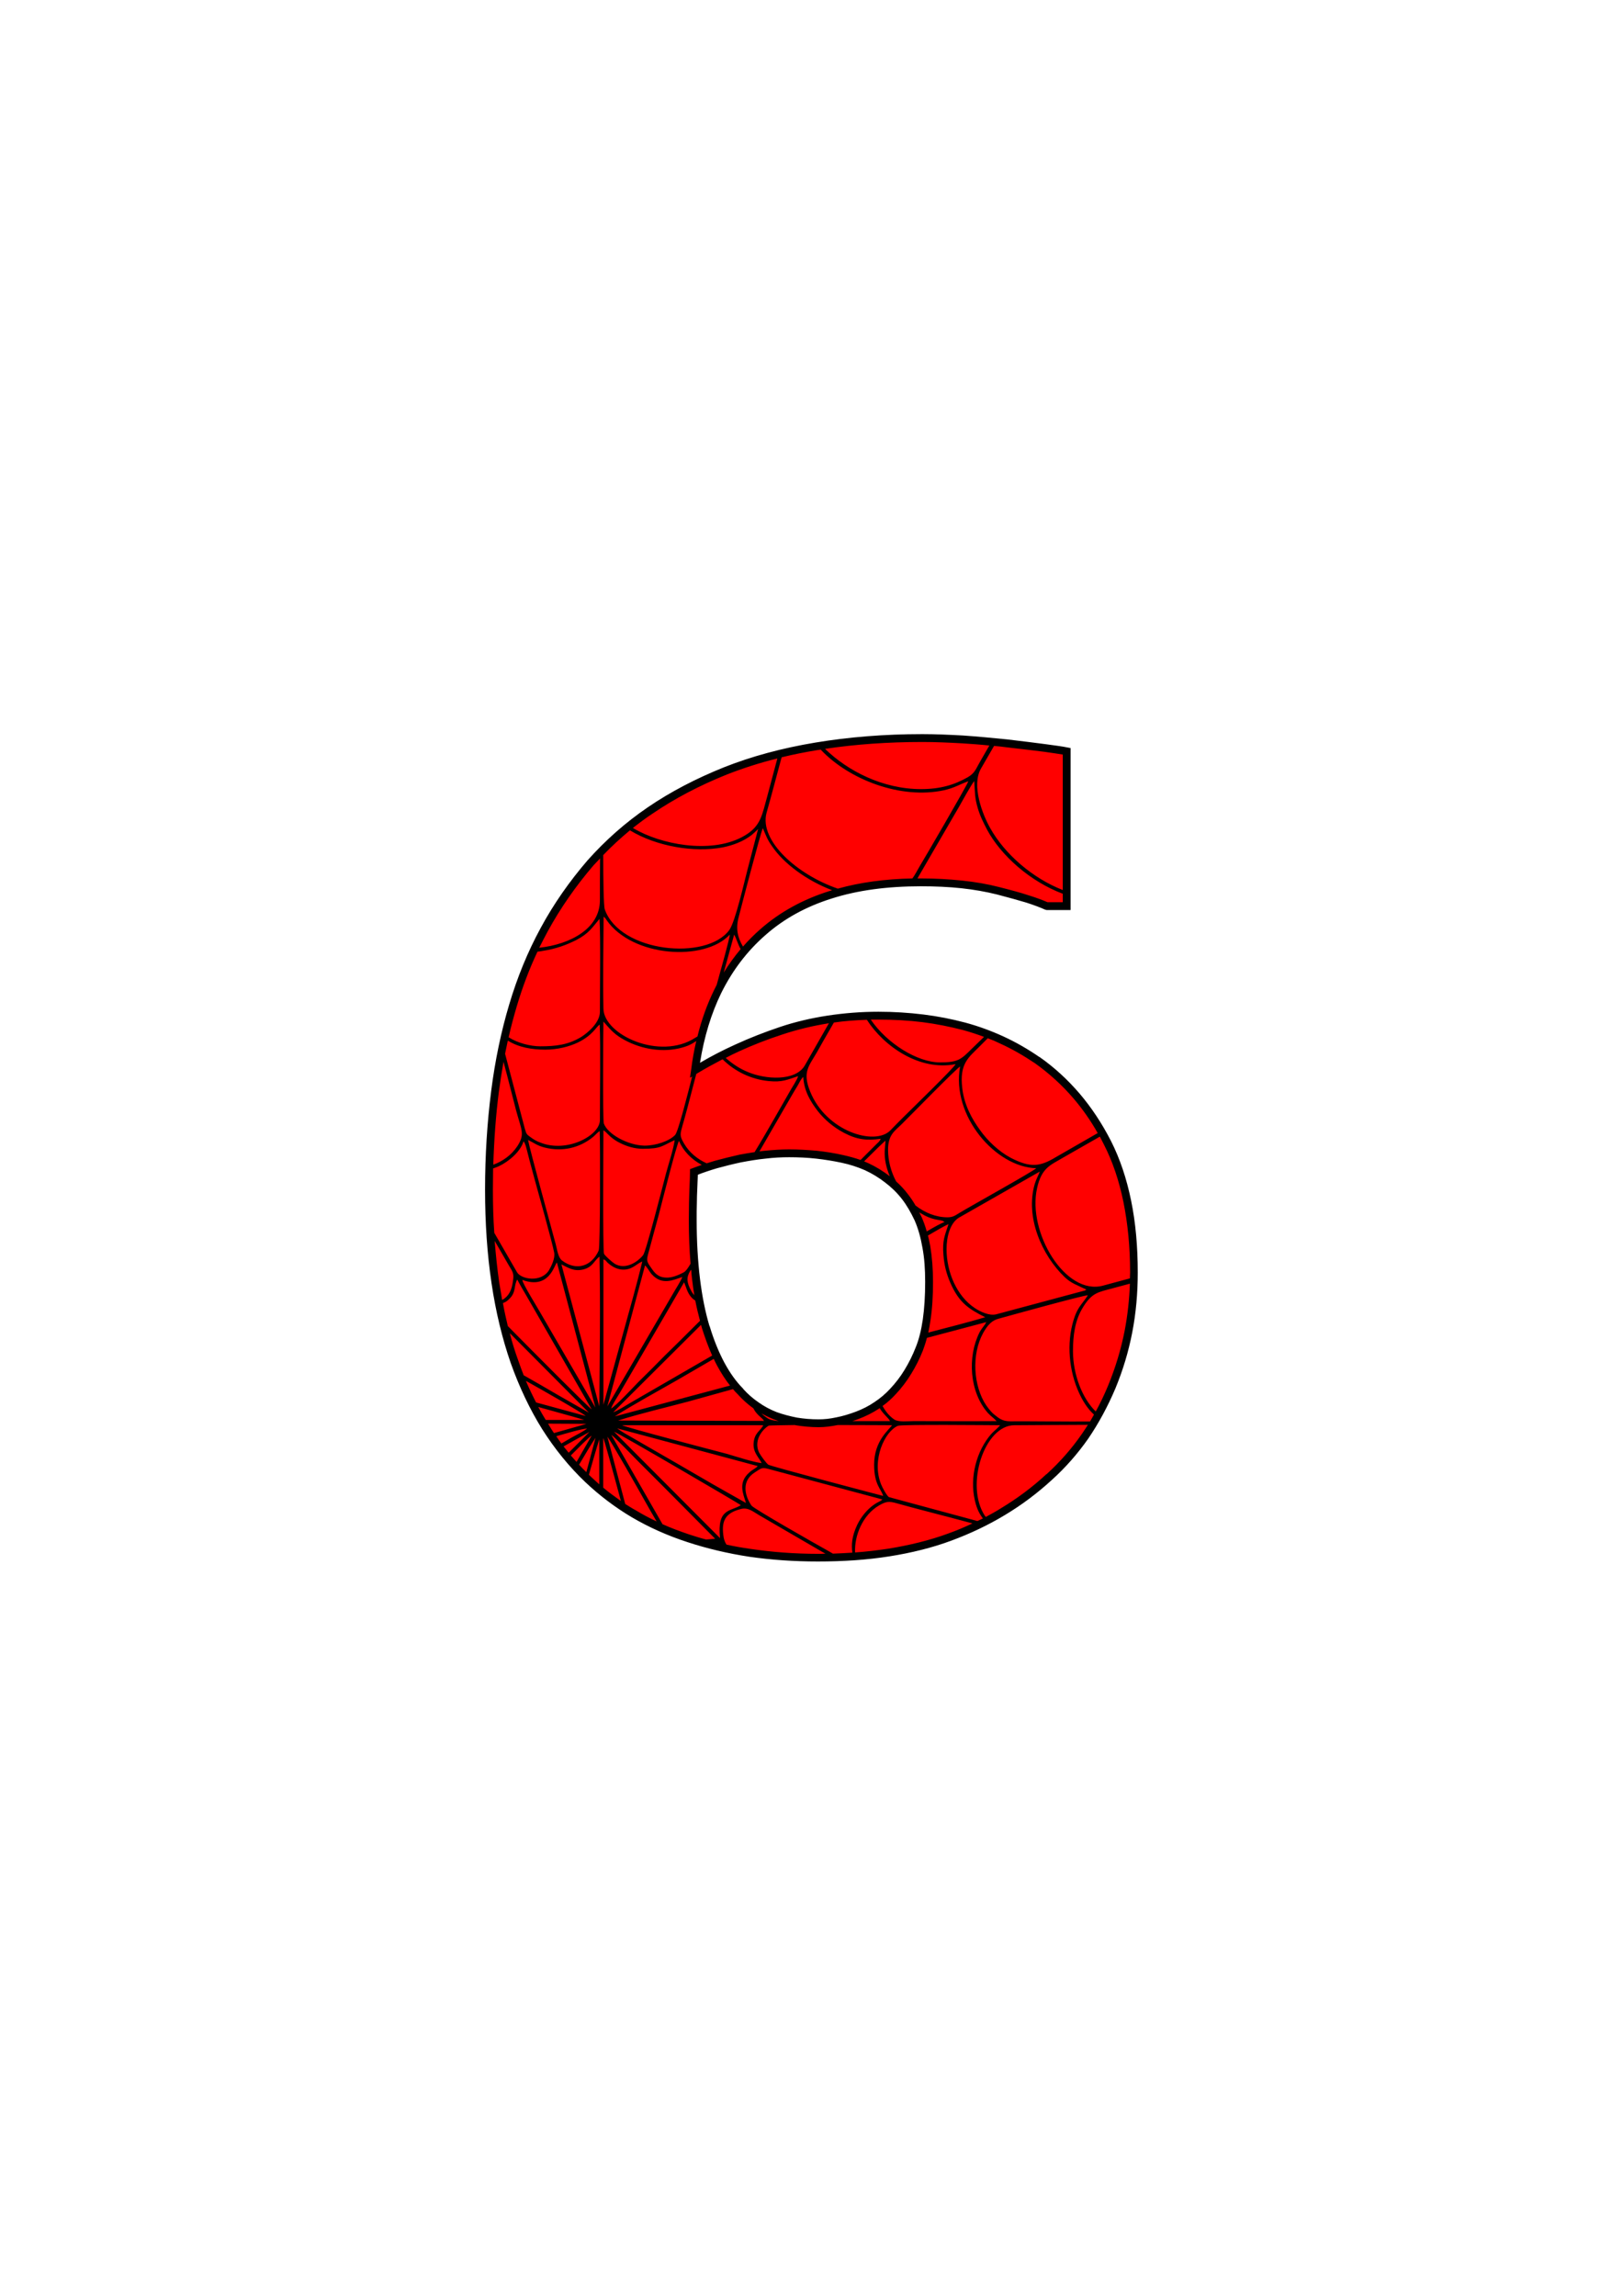
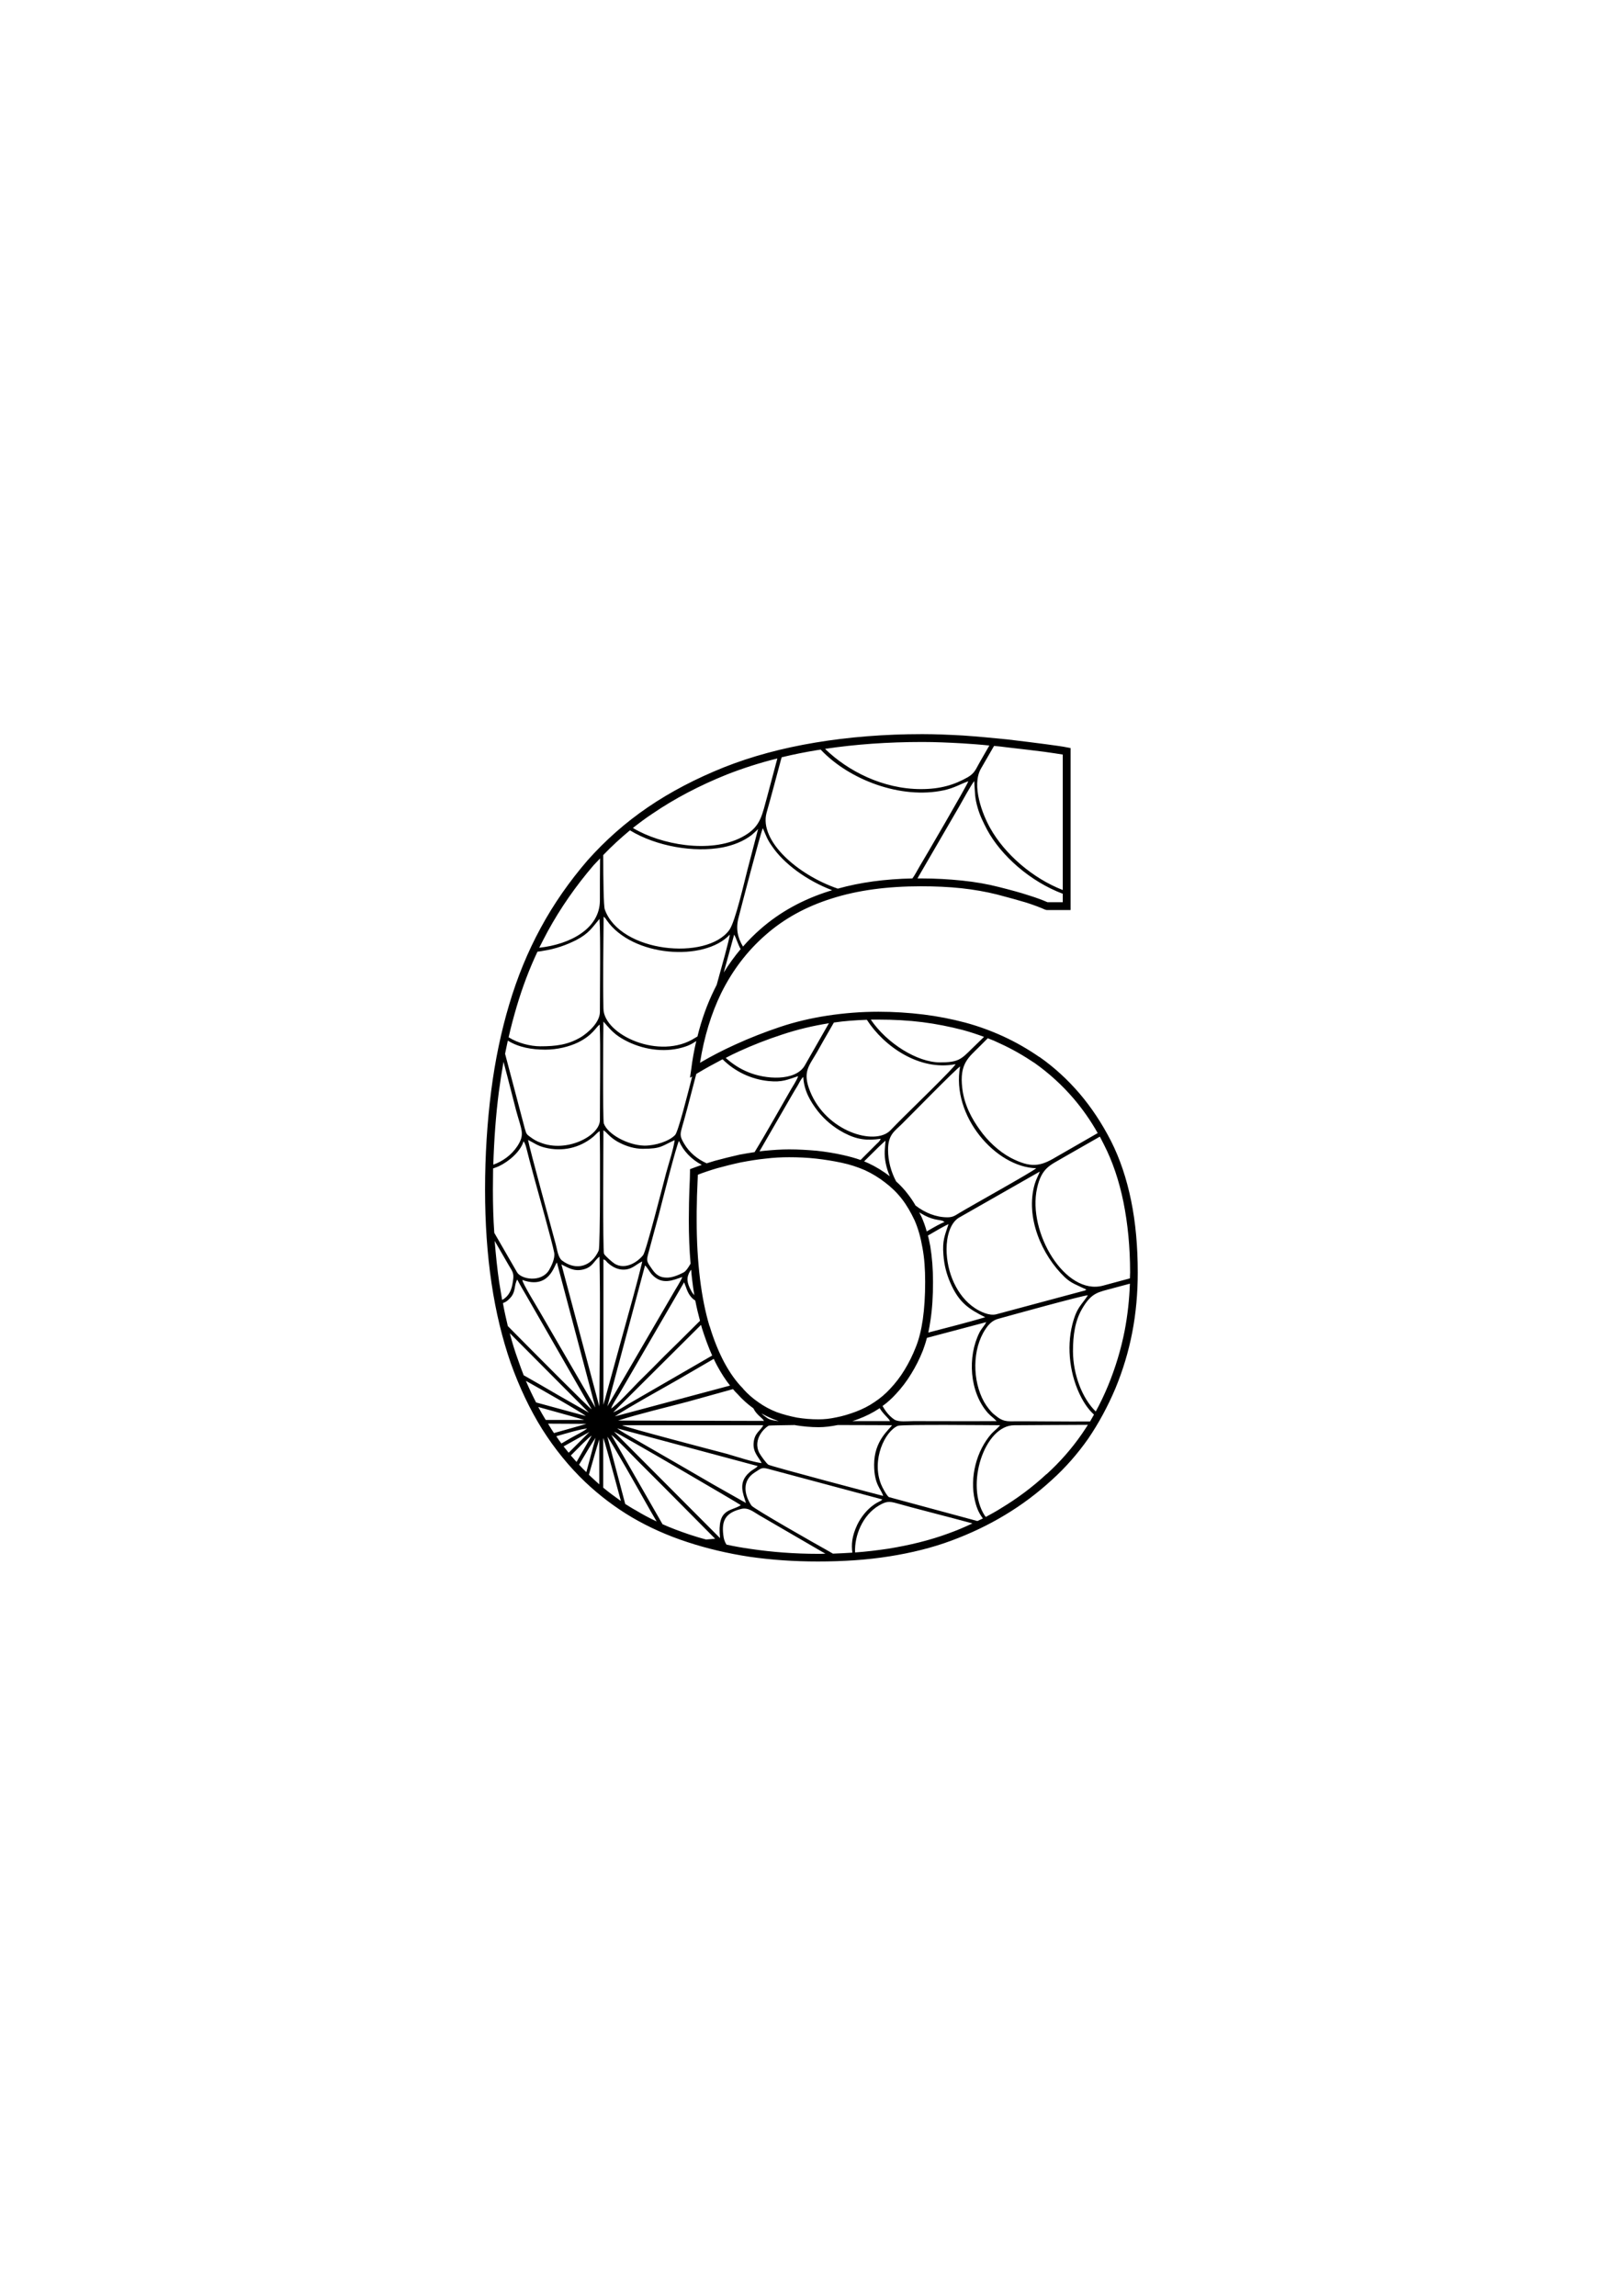
<svg xmlns="http://www.w3.org/2000/svg" version="1.1" id="Layer_1" x="0px" y="0px" width="595.275px" height="841.889px" viewBox="0 0 595.275 841.889" enable-background="new 0 0 595.275 841.889" xml:space="preserve">
-   <path fill="#FF0000" d="M415.857,466.627c0,14.903-2.663,28.943-8.135,42.047c-5.4,13.031-13.032,24.047-22.896,32.975  c-10.512,9.647-22.607,16.919-36.431,22.031c-13.823,5.04-29.88,7.56-48.454,7.56c-17.352,0-33.191-2.448-47.447-7.128  c-14.328-4.68-26.639-11.951-36.791-21.671c-11.808-11.088-20.807-25.487-26.999-43.055c-6.264-17.64-9.36-38.591-9.36-63.142  c0-25.271,2.952-47.807,8.784-67.534c5.832-19.655,15.263-37.079,28.439-52.271c12.744-14.399,29.159-25.703,49.462-33.694  c20.231-7.992,44.351-12.096,72.285-12.096c9.432,0,19.728,0.72,31.031,1.944c11.231,1.296,18.503,2.232,21.888,2.952v56.734h-7.344  c-3.528-1.656-9.432-3.527-17.784-5.615c-8.279-2.088-17.711-3.097-28.295-3.097c-24.839,0-44.134,6.048-57.958,18.216  c-13.823,12.096-22.104,29.015-24.983,50.687c9.936-5.977,20.52-10.8,31.535-14.472s23.039-5.544,35.782-5.544  c11.305,0,21.672,1.296,31.392,3.888c9.575,2.592,18.503,6.696,26.783,12.384c10.728,7.56,19.367,17.64,25.847,30.383  C412.618,431.708,415.857,447.619,415.857,466.627z M327.589,510.258c4.032-4.393,7.199-9.648,9.576-15.624  c2.375-5.976,3.6-14.184,3.6-24.551c0-9.432-1.296-17.136-4.032-23.184c-2.735-6.048-6.479-10.872-11.304-14.399  c-4.607-3.672-10.079-6.191-16.487-7.488c-6.264-1.439-12.815-2.088-19.511-2.088c-5.688,0-11.664,0.648-17.927,1.944  c-6.12,1.296-11.808,2.88-16.992,4.896c0,1.225-0.072,3.385-0.216,6.336c-0.144,3.024-0.216,6.768-0.216,11.304  c0,15.84,1.583,29.015,4.824,39.239c3.096,10.367,7.344,18.143,12.6,23.615c3.672,4.031,7.92,6.983,12.815,8.855  c4.968,1.872,10.296,2.808,15.911,2.808c4.32,0,9-1.008,14.184-2.952C319.525,517.098,323.917,514.146,327.589,510.258z" />
  <path d="M414.85,440.204c-1.655-8.064-4.104-15.336-7.344-21.743c-3.312-6.48-7.127-12.24-11.52-17.424  c-4.392-5.111-9.287-9.647-14.759-13.464h-0.072c-4.176-2.88-8.568-5.399-13.104-7.487c-4.536-2.088-9.288-3.816-14.111-5.112  c-4.896-1.296-10.008-2.304-15.264-2.951c-5.328-0.648-10.8-1.009-16.488-1.009c-6.407,0-12.671,0.504-18.791,1.44  c-6.047,0.936-11.879,2.304-17.423,4.176c-5.544,1.872-10.944,3.96-16.271,6.408c-4.464,2.016-8.784,4.247-12.96,6.695  c1.512-9.504,4.104-17.999,7.776-25.56c4.104-8.279,9.503-15.407,16.271-21.311c6.768-5.977,14.903-10.439,24.335-13.392  c9.504-3.024,20.375-4.464,32.687-4.464c5.184,0,10.151,0.216,14.831,0.72c4.681,0.504,9.072,1.296,13.104,2.304  c4.176,1.08,7.704,2.088,10.656,2.952c2.88,0.937,5.184,1.8,6.912,2.592l0.576,0.145h8.783v-59.398l-1.152-0.216  c-1.656-0.36-4.392-0.72-8.135-1.224c-3.816-0.504-8.424-1.08-13.896-1.728c-5.688-0.576-11.088-1.08-16.271-1.44  c-5.256-0.288-10.224-0.504-14.903-0.504c-14.039,0-27.144,1.08-39.238,3.096c-12.168,2.016-23.399,5.04-33.551,9.071  c-10.224,4.104-19.512,8.928-27.863,14.616s-15.695,12.24-22.175,19.511c-6.624,7.704-12.384,15.911-17.135,24.695  c-4.824,8.855-8.64,18.215-11.592,28.151c-2.952,9.863-5.184,20.519-6.624,31.822c-1.439,11.376-2.231,23.399-2.231,36.071  c0,12.312,0.792,23.759,2.375,34.343c1.584,10.655,3.96,20.375,7.056,29.303c3.168,8.855,6.983,16.919,11.52,24.191  c4.607,7.271,9.863,13.751,15.839,19.439c5.184,4.896,10.872,9.216,17.063,12.888c6.264,3.672,13.032,6.695,20.303,9.071  c7.2,2.376,14.832,4.176,22.823,5.399c7.992,1.152,16.344,1.729,25.056,1.729c9.359,0,18.07-0.576,26.207-1.872  c8.207-1.296,15.768-3.168,22.751-5.76s13.535-5.688,19.728-9.432c6.119-3.672,11.879-7.992,17.135-12.815  c5.04-4.536,9.504-9.648,13.392-15.191c3.816-5.616,7.128-11.736,9.936-18.359c2.736-6.624,4.824-13.464,6.192-20.592  c1.368-7.056,2.016-14.399,2.016-21.959C417.298,457.051,416.506,448.268,414.85,440.204z M200.873,341.567  c4.68-8.568,10.296-16.632,16.775-24.191c0.792-0.864,1.656-1.728,2.448-2.592c-0.072,5.544-0.072,11.087-0.072,15.407  c0,10.367-10.943,16.127-22.247,17.352C198.785,345.527,199.793,343.583,200.873,341.567z M189.498,369.143  c2.088-7.057,4.608-13.752,7.632-20.16c0.648-0.071,1.296-0.144,1.944-0.287c4.752-0.721,8.712-2.16,12.384-4.032  c4.536-2.376,5.76-4.536,8.424-7.704c0.432,6.624,0.144,26.136,0.144,34.127c0,3.888-4.392,7.632-6.912,9.216  c-4.824,2.88-9.288,3.384-14.976,3.384c-3.528,0-8.208-1.152-11.591-3.312C187.41,376.558,188.417,372.814,189.498,369.143z   M182.946,400.533c0.504-3.744,1.08-7.488,1.728-11.16c1.872,6.912,4.032,15.696,4.608,17.784c2.016,7.415,3.312,8.711,0.504,13.104  c-2.232,3.384-5.472,5.615-8.856,6.84C181.218,417.813,181.866,408.957,182.946,400.533z M180.786,436.244  c0-2.592,0.072-5.184,0.072-7.776c0.72-0.216,1.368-0.504,2.088-0.792c3.672-1.728,7.992-5.399,9.072-9.144  c0.72,0.864,0.936,2.16,1.296,3.456c0.288,1.152,0.576,2.232,0.864,3.384c0.576,2.16,1.224,4.536,1.8,6.696  c1.224,4.535,6.552,23.398,7.271,27.215c0.432,2.16-1.008,4.968-1.872,6.479c-2.88,4.68-10.224,3.384-11.735,0.792  c-0.936-1.584-4.392-7.632-8.352-14.472C180.93,446.972,180.786,441.716,180.786,436.244z M204.257,462.955l14.112,53.206  l-20.303-34.991c-1.008-1.8-6.48-10.583-6.48-11.807C201.305,472.891,203.177,464.251,204.257,462.955z M183.09,470.227  c-0.72-4.896-1.224-9.936-1.656-15.191l5.112,8.855c1.728,2.88,2.16,3.096,1.368,7.2c-0.576,3.023-2.016,4.68-3.744,5.616  C183.81,474.547,183.45,472.387,183.09,470.227z M184.458,477.858c0.792-0.288,1.584-0.72,2.304-1.512  c2.664-2.521,1.584-4.824,2.952-7.128c1.008,1.944,2.231,4.032,3.384,5.976l23.903,41.614c-1.152-0.72-19.943-19.583-30.743-30.526  C185.61,483.546,184.962,480.738,184.458,477.858z M192.089,504.354c-0.72-1.8-1.368-3.6-2.016-5.472  c-1.152-3.168-2.232-6.552-3.096-10.008l29.015,29.159l-11.736-6.695c-3.815-2.232-7.775-4.536-11.735-6.769L192.089,504.354z   M192.881,506.369c5.328,2.952,20.735,11.736,21.959,12.888l-18.215-4.968C195.329,511.77,194.033,509.105,192.881,506.369z   M197.417,515.945c9.144,2.52,16.559,4.607,16.847,4.752h-14.111C199.217,519.186,198.281,517.529,197.417,515.945z   M201.305,522.569l-0.288-0.505l14.04,0.072c-0.648,0.217-5.472,1.584-11.879,3.384  C202.529,524.513,201.881,523.577,201.305,522.569z M204.041,526.673c3.528-1.008,9.576-2.808,11.304-2.808  c-1.512,1.151-4.176,2.447-5.832,3.384l-3.6,2.088C205.265,528.473,204.617,527.609,204.041,526.673z M206.705,530.417l9.504-5.328  l-7.632,7.632C207.929,531.929,207.353,531.209,206.705,530.417z M209.369,533.729c2.736-2.736,6.552-6.695,7.632-7.271  l-5.544,9.647C210.737,535.313,210.089,534.521,209.369,533.729z M212.393,537.112c2.376-4.032,4.68-7.92,6.048-9.863l-3.384,12.6  C214.121,538.984,213.257,538.049,212.393,537.112z M219.809,544.313c-1.08-0.937-2.088-1.872-3.168-2.88  c-0.216-0.216-0.432-0.433-0.648-0.648c1.368-4.68,2.592-9.144,3.816-12.96V544.313z M219.809,515.729l-13.896-52.055  c2.448,1.152,4.464,2.664,7.92,1.872c3.6-0.864,3.959-3.168,6.048-4.752C220.241,477.931,219.953,498.162,219.809,515.729z   M219.593,458.563c-2.592,5.831-8.208,7.632-13.464,3.672c-1.44-1.08-1.8-4.104-2.304-5.976c-1.584-5.904-9.576-34.92-10.152-38.231  c2.232,1.08,3.312,2.088,6.192,2.808c6.408,1.584,12.744,0.145,17.711-3.959c0.864-0.721,1.656-1.729,2.376-2.088  C220.168,419.396,220.168,457.411,219.593,458.563z M220.024,410.757c0,5.688-12.167,12.167-21.887,8.208  c-1.44-0.504-2.448-1.152-3.528-1.944c-1.368-1.008-1.512-1.008-2.088-3.024l-7.271-27.574c0.36-1.656,0.647-3.24,1.008-4.824  c4.032,2.52,8.928,3.313,13.751,3.313c4.32,0,8.784-1.08,12.023-2.664c5.328-2.592,6.624-5.688,7.92-6.552  C220.313,383.254,220.024,402.045,220.024,410.757z M366.827,382.678c4.465,2.016,8.641,4.464,12.744,7.199  c5.256,3.744,10.008,8.064,14.256,13.032c3.239,3.815,6.191,7.991,8.783,12.6l-15.407,8.855c-5.76,3.456-9.216,3.96-16.487,0.216  c-4.465-2.376-8.568-6.336-11.304-10.224c-2.88-3.96-5.76-9.071-6.479-15.335c-1.08-8.928,2.303-11.232,6.191-15.12l3.168-3.168  C363.876,381.31,365.388,381.958,366.827,382.678z M390.515,468.354c2.448,2.304,4.393,2.809,7.92,4.536  c-0.216,0.145,0.216,0-0.576,0.36l-32.471,8.712c-2.592,0.647-5.904-1.009-7.775-2.232c-6.696-4.392-10.439-13.248-10.439-21.672  c0-4.607,1.295-9.432,4.391-11.447l29.808-16.991c-0.576,1.584-1.296,2.664-1.872,4.608  C375.972,446.396,382.163,460.363,390.515,468.354z M236.584,464.035c0.936,0.863,1.584,2.231,2.376,3.168  c3.888,4.319,7.92,2.16,11.304,1.08c-0.72,1.8-2.376,4.247-3.384,6.047l-24.119,41.399L236.584,464.035z M221.32,515.153v-53.351  c0.936,0.36,0.864,0.504,1.368,1.08c1.368,1.296,3.168,2.448,5.256,2.664c3.816,0.36,5.4-2.088,7.632-2.952  c-2.088,8.784-4.752,17.928-7.128,26.64L221.32,515.153z M326.365,431.348c-2.448-1.871-5.112-3.527-7.92-4.823  c-0.504-0.216-1.008-0.433-1.512-0.648c4.031-4.031,7.271-7.199,7.848-7.56l-0.288,3.672  C324.349,425.084,325.069,428.324,326.365,431.348z M380.075,428.396c-1.512,1.367-23.831,13.751-28.223,16.415  c-1.44,0.864-2.305,1.584-4.32,1.584c-4.248,0-8.279-1.656-11.735-4.319c-0.864-1.513-1.8-2.881-2.808-4.176  c-1.297-1.729-2.736-3.24-4.32-4.681c-1.872-3.527-2.952-7.56-2.952-11.52c0-5.615,2.376-6.84,4.896-9.359  c2.736-2.664,20.16-20.52,21.527-21.239C348.828,409.245,365.243,428.036,380.075,428.396z M346.021,460.147  c0.288,3.888,1.152,7.056,2.52,10.224c3.168,7.271,6.624,9.575,12.816,12.671c-6.84,2.017-13.969,3.816-20.88,5.616  c0.288-1.368,0.576-2.88,0.792-4.464c0.648-4.176,0.936-8.855,0.936-14.111c0-4.824-0.359-9.144-1.008-13.104  c-0.288-1.368-0.504-2.664-0.863-3.888c2.808-1.656,6.407-3.744,7.559-4.176C346.524,453.092,345.589,454.892,346.021,460.147z   M339.9,451.579c-0.504-1.872-1.151-3.6-1.872-5.256c-0.287-0.575-0.576-1.151-0.863-1.728c0.216,0.072,0.359,0.216,0.504,0.288  c4.176,2.592,6.551,2.304,8.063,2.808l0.72,0.432C345.156,448.556,342.853,449.852,339.9,451.579z M321.325,419.685l-5.688,5.688  c-2.017-0.72-4.176-1.296-6.408-1.8c-3.168-0.72-6.408-1.224-9.647-1.584c-3.384-0.288-6.768-0.504-10.152-0.504  c-2.88,0-5.832,0.216-8.928,0.504c-0.648,0.072-1.296,0.145-1.944,0.216l12.023-20.807c0.72-1.225,1.224-2.089,1.944-3.24  c0.647-1.08,1.152-2.376,2.088-3.24c0.288,5.04,2.52,8.856,5.328,12.528c2.592,3.239,5.615,5.831,9.647,7.991  c4.823,2.521,8.423,2.88,13.464,2.16C322.549,418.677,322.117,418.893,321.325,419.685z M280.791,424.868  c2.952-0.36,5.832-0.504,8.64-0.504c3.312,0,6.624,0.144,9.864,0.504c3.168,0.36,6.336,0.864,9.359,1.512  c3.096,0.648,5.904,1.584,8.568,2.736c2.664,1.224,5.111,2.735,7.344,4.464c2.304,1.728,4.392,3.744,6.191,6.048  s3.313,4.968,4.68,7.848c1.296,2.952,2.232,6.264,2.88,10.008c0.72,3.743,1.008,7.919,1.008,12.6c0,5.111-0.288,9.72-0.864,13.751  c-0.575,3.96-1.439,7.416-2.592,10.224c-1.151,2.952-2.52,5.688-4.104,8.28c-1.512,2.52-3.312,4.823-5.256,6.911  c-1.728,1.872-3.672,3.528-5.76,4.896c-2.088,1.439-4.392,2.592-6.84,3.527c-2.52,0.937-4.896,1.656-7.199,2.088  c-2.305,0.505-4.393,0.72-6.48,0.72c-2.735,0-5.399-0.215-7.991-0.647c-2.52-0.504-5.04-1.151-7.416-2.016  c-2.376-0.937-4.536-2.088-6.552-3.528c-2.016-1.368-3.96-3.023-5.688-4.968v-0.072c-2.592-2.592-4.896-5.831-6.984-9.72  c-2.016-3.815-3.816-8.207-5.328-13.247l-0.072-0.072c-1.512-5.04-2.664-10.8-3.456-17.207c-0.792-6.552-1.224-13.752-1.224-21.6  c0-2.448,0-4.536,0.072-6.191c0-1.872,0.072-3.528,0.144-5.04c0.072-2.376,0.144-4.176,0.216-5.399  c2.232-0.864,4.608-1.656,7.056-2.376c2.88-0.792,5.76-1.513,8.784-2.16C274.887,425.66,277.839,425.156,280.791,424.868z   M322.621,516.377c1.584,2.521,3.239,3.528,3.815,4.752c-4.607,0-9.215,0-13.823,0c0.792-0.216,1.513-0.504,2.304-0.792  c2.664-1.008,5.112-2.231,7.416-3.743L322.621,516.377z M279.278,518.321c1.44,0.792,2.952,1.512,4.536,2.159  c0.576,0.217,1.224,0.433,1.8,0.648c-1.8-0.144-3.384-0.504-4.248-1.152C280.646,519.473,279.927,518.969,279.278,518.321z   M280.215,521.057l-53.495-0.144c8.136-2.592,17.208-4.68,25.559-6.912c5.328-1.439,11.016-3.096,16.56-4.607  c0.504,0.647,1.08,1.224,1.656,1.8c1.8,2.016,3.744,3.744,5.832,5.256C277.479,518.897,279.71,519.977,280.215,521.057z   M254.007,428.396l-0.936,0.359v1.008c0,1.297-0.072,3.385-0.216,6.264c-0.072,1.513-0.072,3.168-0.144,5.112  c0,2.088-0.072,4.176-0.072,6.264c0,5.688,0.216,11.016,0.648,15.983c-0.792,1.368-1.656,2.736-2.592,3.24  c-1.8,0.936-4.248,2.016-6.408,1.872c-2.952-0.072-4.248-1.8-5.328-3.384c-1.872-2.664-1.944-2.736-1.008-6.12  c1.224-4.464,2.376-8.928,3.672-13.535c0.936-3.601,6.552-25.92,7.416-27.071c1.512,3.6,4.536,6.768,8.352,8.783  C256.239,427.604,255.087,427.964,254.007,428.396z M254.655,474.979c-0.432-0.504-0.864-1.08-1.152-1.656  c-1.656-3.023-1.8-4.896-0.36-7.271l0.36-0.432c0.072,1.224,0.216,2.447,0.36,3.672C254.08,471.234,254.367,473.179,254.655,474.979  z M227.512,510.474l23.399-40.247l0.72,1.872c0.792,2.448,1.944,3.96,3.384,4.824c0.504,2.592,1.08,5.04,1.728,7.415  c-5.112,5.112-11.591,11.52-13.031,12.888c-3.24,3.313-6.336,6.408-9.72,9.72c-1.872,1.944-8.064,8.568-9.864,9.576  C224.704,514.793,226.648,511.985,227.512,510.474z M257.104,485.851c0.144,0.432,0.288,0.863,0.36,1.224  c1.152,3.6,2.376,6.983,3.744,10.008l-30.383,17.567c-1.44,0.864-4.392,2.735-5.904,3.239L257.104,485.851z M248.896,505.794  c0.864-0.505,7.056-4.104,12.888-7.488c0.432,0.937,0.864,1.8,1.296,2.592c1.44,2.664,3.024,5.112,4.68,7.2l-42.263,11.304  C231.328,515.585,242.272,509.609,248.896,505.794z M277.911,537.616c-0.864,1.009-1.656,1.08-3.024,2.304  c-4.32,3.744-2.304,7.848-1.296,11.232l-12.096-6.84c-4.032-2.305-7.632-4.464-11.664-6.768l-17.855-10.296  c-1.872-1.08-3.888-2.16-5.616-3.456L277.911,537.616z M266.391,533.08c-4.968-1.295-36.287-9.503-38.231-10.439h51.767  c-0.936,2.088-3.24,2.664-3.528,6.624c-0.216,3.456,1.944,5.112,2.952,7.271C276.183,536.177,269.919,534.089,266.391,533.08z   M278.486,532.793c-2.592-5.184,2.304-9.504,3.528-10.008c0.288-0.072,4.176-0.145,9.575-0.216l0.145,0.071  c2.736,0.433,5.616,0.721,8.495,0.721c2.232,0,4.536-0.288,7.057-0.792c9.647,0,18.646,0.071,19.871,0.071  c-1.008,1.656-6.552,5.616-6.552,14.472c0,7.416,2.592,8.856,3.312,11.448c-1.512-0.36-41.039-10.8-42.119-11.448  C281.079,536.608,279.063,533.873,278.486,532.793z M323.701,515.585c1.8-1.296,3.384-2.735,4.896-4.392  c2.088-2.232,3.96-4.68,5.616-7.416c1.655-2.664,3.096-5.544,4.319-8.64c0.504-1.368,1.008-2.88,1.44-4.536l21.743-5.76  c-0.504,1.152-1.656,2.232-2.448,3.744c-4.536,9-3.672,21.888,3.024,29.52c1.296,1.367,1.728,1.512,2.88,2.664l0.36,0.359  c-10.152,0.072-20.304,0-30.455,0c-2.088,0-5.545,0.432-7.057-0.576C326.293,519.401,324.853,517.673,323.701,515.585z   M322.188,373.895c5.616,0,10.944,0.287,16.128,0.936c5.112,0.647,10.08,1.656,14.831,2.88c2.664,0.72,5.256,1.584,7.776,2.52  c-2.304,2.232-4.032,3.888-4.608,4.464c-3.815,3.816-4.967,4.896-11.52,4.896c-8.352,0-19.511-6.984-25.414-15.695  C320.317,373.895,321.253,373.895,322.188,373.895z M317.941,373.966c6.264,9.72,19.224,18.863,32.543,16.271  c-0.648,1.44-16.632,16.92-19.151,19.439c-1.729,1.728-3.168,3.168-4.824,4.896c-5.688,5.688-23.471,0.36-29.375-14.327  c-2.952-7.271-0.36-9.359,2.592-14.544c0.721-1.296,3.313-5.903,6.12-10.728C309.733,374.398,313.766,374.11,317.941,373.966z   M270.855,385.63c5.184-2.376,10.511-4.464,16.055-6.264c5.4-1.8,11.088-3.168,16.919-4.104l0.217-0.072l-8.928,15.624  c-3.456,5.76-14.399,5.04-20.808,2.304c-2.88-1.152-5.76-3.023-8.136-5.184C267.687,387.142,269.271,386.35,270.855,385.63z   M265.023,388.438c4.464,4.464,10.44,7.344,16.848,7.992c5.112,0.504,6.839-0.504,10.872-1.801c-0.432,1.44-2.232,4.104-3.024,5.544  c-1.656,2.808-8.784,15.552-12.959,22.319c-1.8,0.288-3.672,0.576-5.544,0.937c-3.096,0.72-6.12,1.439-9,2.231  c-1.008,0.288-2.016,0.648-3.023,0.936c-3.384-1.512-6.408-3.959-8.352-7.344c-1.656-2.808-1.368-3.384-0.504-6.551  c0.72-2.377,1.152-4.248,1.8-6.48c0.792-2.951,2.016-7.632,3.24-12.384l0.216-0.144  C258.688,391.821,261.855,390.094,265.023,388.438z M265.455,356.614l3.816-13.896c0.936,1.729,1.368,3.528,2.376,5.328  C269.415,350.711,267.327,353.591,265.455,356.614z M304.262,326.735c-9.864,3.097-18.287,7.776-25.343,13.968  c-2.304,2.016-4.392,4.104-6.408,6.408c-1.944-3.24-2.736-6.553-1.584-10.8c0.648-2.592,8.064-31.031,8.856-32.615  c1.296,2.952,1.583,4.104,3.384,6.624c4.248,6.336,12.744,12.6,22.032,16.127C304.909,326.592,304.55,326.664,304.262,326.735z   M389.795,330.84h-5.616c-1.8-0.792-4.104-1.656-6.912-2.521c-3.023-1.008-6.551-1.943-10.799-3.023  c-4.176-1.08-8.712-1.872-13.535-2.376c-4.824-0.504-9.864-0.792-15.12-0.792c-0.432,0-0.864,0-1.296,0  c0.216-0.504,0.576-1.008,0.936-1.656l14.256-24.551c1.008-1.8,4.68-8.424,5.616-9.504c0.288,4.248,0.144,6.048,1.296,9.936  c0.863,2.952,2.016,5.184,3.384,7.848c5.184,9.647,15.911,19.079,27.791,23.543V330.84z M369.132,274.033  c5.76,0.648,10.439,1.224,13.896,1.656c2.88,0.432,5.111,0.72,6.768,1.008v49.679c-11.088-4.32-21.312-13.176-26.64-22.751  c-2.808-4.968-6.911-15.552-3.383-21.744l4.823-8.352C366.107,273.673,367.62,273.817,369.132,274.033z M338.316,272.089  c4.68,0,9.575,0.216,14.688,0.504c3.24,0.216,6.479,0.432,9.864,0.792l-3.313,5.76c-1.584,2.664-1.871,4.248-4.535,5.832  c-5.04,2.88-10.225,4.392-17.208,4.392c-13.968,0-26.854-6.624-35.207-14.76C313.693,272.953,325.573,272.089,338.316,272.089z   M286.694,277.705c4.104-1.008,8.424-1.872,12.815-2.592c0.504-0.072,1.008-0.144,1.44-0.216h0.072  c10.439,11.087,29.446,18.287,45.142,14.903c3.96-0.864,5.904-2.232,9-3.312c-0.647,1.872-16.56,29.087-17.928,31.318  c-1.079,1.872-1.728,3.168-2.592,4.32c-10.079,0.216-19.151,1.439-27.358,3.743c-14.904-5.111-28.872-17.566-26.136-27.791  c1.8-6.336,3.528-12.959,5.256-19.368L286.694,277.705z M239.32,298.369c8.136-5.544,17.208-10.296,27.215-14.328  c5.904-2.304,12.096-4.32,18.575-5.904c-1.224,4.608-2.448,9.216-3.744,14.04c-1.8,6.552-2.375,10.296-7.127,13.536  c-10.872,7.416-29.087,4.68-39.887-0.864c-0.648-0.36-1.44-0.72-2.232-1.224C234.424,301.824,236.8,300.024,239.32,298.369z   M231.04,304.488c9.864,5.976,23.615,8.208,33.983,6.264c3.96-0.792,7.632-2.231,10.656-4.535c0.432-0.36,2.088-1.873,2.376-2.232  l-3.888,14.903c-1.152,4.32-4.464,19.151-6.696,22.176c-8.279,11.304-40.03,8.279-45.646-7.56  c-0.432-1.152-0.576-10.729-0.576-19.943C224.345,310.32,227.584,307.368,231.04,304.488z M221.393,336.167  c0.072,0.072,0.144,0.145,0.216,0.145l0.36,0.359c0,0.072,0.072,0.145,0.144,0.145c0.216,0.36,0.144,0.288,0.36,0.576  c9.432,13.607,35.927,15.335,45.214,5.327c-0.288,2.232-2.808,11.16-4.824,18.432c-0.288,0.576-0.576,1.152-0.864,1.729  c-2.592,5.255-4.68,11.016-6.191,17.207c-0.288,0.144-0.576,0.359-0.864,0.504c-12.888,8.352-33.479-1.08-33.623-10.728  C221.104,358.774,221.32,347.255,221.393,336.167z M221.32,374.614c2.16,2.447,3.528,4.247,6.624,6.119  c5.976,3.601,13.823,5.328,20.951,3.744c3.456-0.792,4.896-1.656,6.48-2.735c-0.792,3.384-1.44,6.911-1.872,10.512l-0.432,2.951  l0.792-0.432c-1.512,5.903-5.112,20.303-6.264,21.455c-2.232,2.304-7.2,3.888-11.231,3.888c-6.192-0.144-13.536-4.248-14.904-8.136  C221.032,410.613,221.249,376.918,221.32,374.614z M221.32,414.501c1.08,0.432,2.304,2.808,6.048,4.607  c2.376,1.224,5.328,2.16,8.352,2.16c6.984,0,6.984-1.08,11.736-3.168c-0.504,3.528-2.16,8.424-3.168,12.167  c-0.936,3.528-7.344,28.8-8.423,30.023c-2.16,2.664-6.552,5.4-10.368,3.168c-0.936-0.576-3.527-2.88-3.959-3.672  C221.032,458.779,221.32,417.597,221.32,414.501z M221.249,545.536V527.32c0.432,0.793,3.384,11.592,6.48,23.111  C225.496,548.848,223.336,547.264,221.249,545.536z M233.272,553.888c-1.368-0.72-2.664-1.584-3.959-2.376l-6.552-24.695  c1.872,2.521,11.303,19.224,13.607,23.328c1.44,2.592,2.952,5.184,4.464,7.775C238.168,556.695,235.648,555.328,233.272,553.888z   M258.975,564.544c-2.016-0.505-4.032-1.152-6.047-1.8c-3.384-1.152-6.768-2.377-9.936-3.816L224.2,526.169  c1.296,0.792,7.992,7.848,9.648,9.504c3.24,3.239,6.264,6.264,9.503,9.503l18.936,19.08  C260.991,564.399,259.911,564.472,258.975,564.544z M225.208,525.017c1.512,0.433,46.079,26.495,46.51,26.928  c-3.672,2.447-8.784,0.936-7.632,12.095L225.208,525.017z M299.942,569.799c-8.568,0-16.848-0.647-24.624-1.799  c-3.024-0.433-5.976-0.937-8.856-1.584c-0.432-0.648-0.792-1.44-1.008-2.448c-1.008-5.904,0.216-9.144,6.479-10.655  c2.592-0.576,4.464,1.151,6.48,2.304l23.04,13.392c0.432,0.216,0.863,0.504,1.296,0.72  C301.813,569.799,300.878,569.799,299.942,569.799z M305.485,569.728c-0.936-0.576-1.871-1.08-2.88-1.656  c-2.88-1.584-26.207-14.831-26.999-15.983c-2.664-3.96-3.527-9.071,1.152-12.096c2.88-1.872,2.592-2.016,6.264-1.008l40.606,10.871  c-0.575,0.576-0.647,0.505-1.44,0.937c-0.575,0.288-1.079,0.576-1.583,0.937c-2.593,1.799-4.752,4.463-6.192,7.415  c-2.016,4.32-2.16,7.2-1.8,10.224C310.237,569.512,307.861,569.655,305.485,569.728z M347.892,562.312  c-6.839,2.521-14.183,4.32-22.175,5.616c-3.888,0.576-7.919,1.08-12.096,1.367c-0.288-6.119,2.736-13.751,8.856-17.279  c2.52-1.439,3.527-1.584,6.551-0.72c4.681,1.368,19.439,5.112,27.647,7.344C353.796,560.008,350.916,561.231,347.892,562.312z   M358.476,557.775l-32.471-8.783c-0.792-0.576-2.376-3.456-2.88-4.752c-3.528-9,1.44-19.367,6.192-21.383  c1.439-0.576,34.414-0.217,37.51-0.217c-0.863,1.08-2.088,1.944-3.168,3.096c-5.543,6.265-8.063,16.056-6.119,24.408  c0.863,3.815,2.016,5.327,2.951,6.695C359.844,557.128,359.124,557.488,358.476,557.775z M396.778,525.881  c-3.744,5.4-8.063,10.296-12.887,14.688h-0.072c-5.112,4.752-10.729,8.928-16.703,12.527c-1.801,1.152-3.672,2.16-5.545,3.168  c-0.144-0.144-0.215-0.288-0.359-0.432c-7.344-11.16-0.145-33.263,10.871-33.191c5.04,0,18.432-0.144,26.928-0.144  C398.291,523.648,397.498,524.801,396.778,525.881z M399.803,521.273c-8.28,0.071-23.759-0.145-29.231-0.072  c-3.096,0-4.32-1.225-6.048-2.592c-1.151-0.937-2.663-2.88-3.6-4.536c-4.319-7.775-4.392-19.296,0.504-26.64  c1.224-1.871,2.592-3.239,4.68-3.815c5.185-1.439,30.671-8.495,32.903-8.64c-2.448,3.816-4.032,4.248-5.688,10.656  c-2.232,8.783-0.864,19.007,3.312,26.927c1.728,3.239,3.312,4.968,4.607,6.191C400.811,519.545,400.307,520.409,399.803,521.273z   M412.475,488.082c-1.368,6.912-3.385,13.535-6.049,20.016c-1.367,3.312-2.879,6.479-4.535,9.504  c-5.04-4.896-8.28-13.607-8.353-21.96c0-5.976,0.721-11.231,3.385-15.768c3.527-5.976,5.831-5.976,11.304-7.487l6.191-1.656  C414.202,476.707,413.554,482.467,412.475,488.082z M414.418,468.787c-3.24,0.863-6.479,1.728-9.863,2.664  c-13.823,3.743-27.792-19.584-24.191-35.711c1.655-7.561,4.968-8.496,9.432-11.16l13.607-7.775c0.504,1.008,1.008,1.943,1.512,2.952  c3.168,6.191,5.544,13.247,7.128,21.022c1.584,7.848,2.448,16.488,2.448,25.848C414.49,467.347,414.418,468.066,414.418,468.787z" />
</svg>